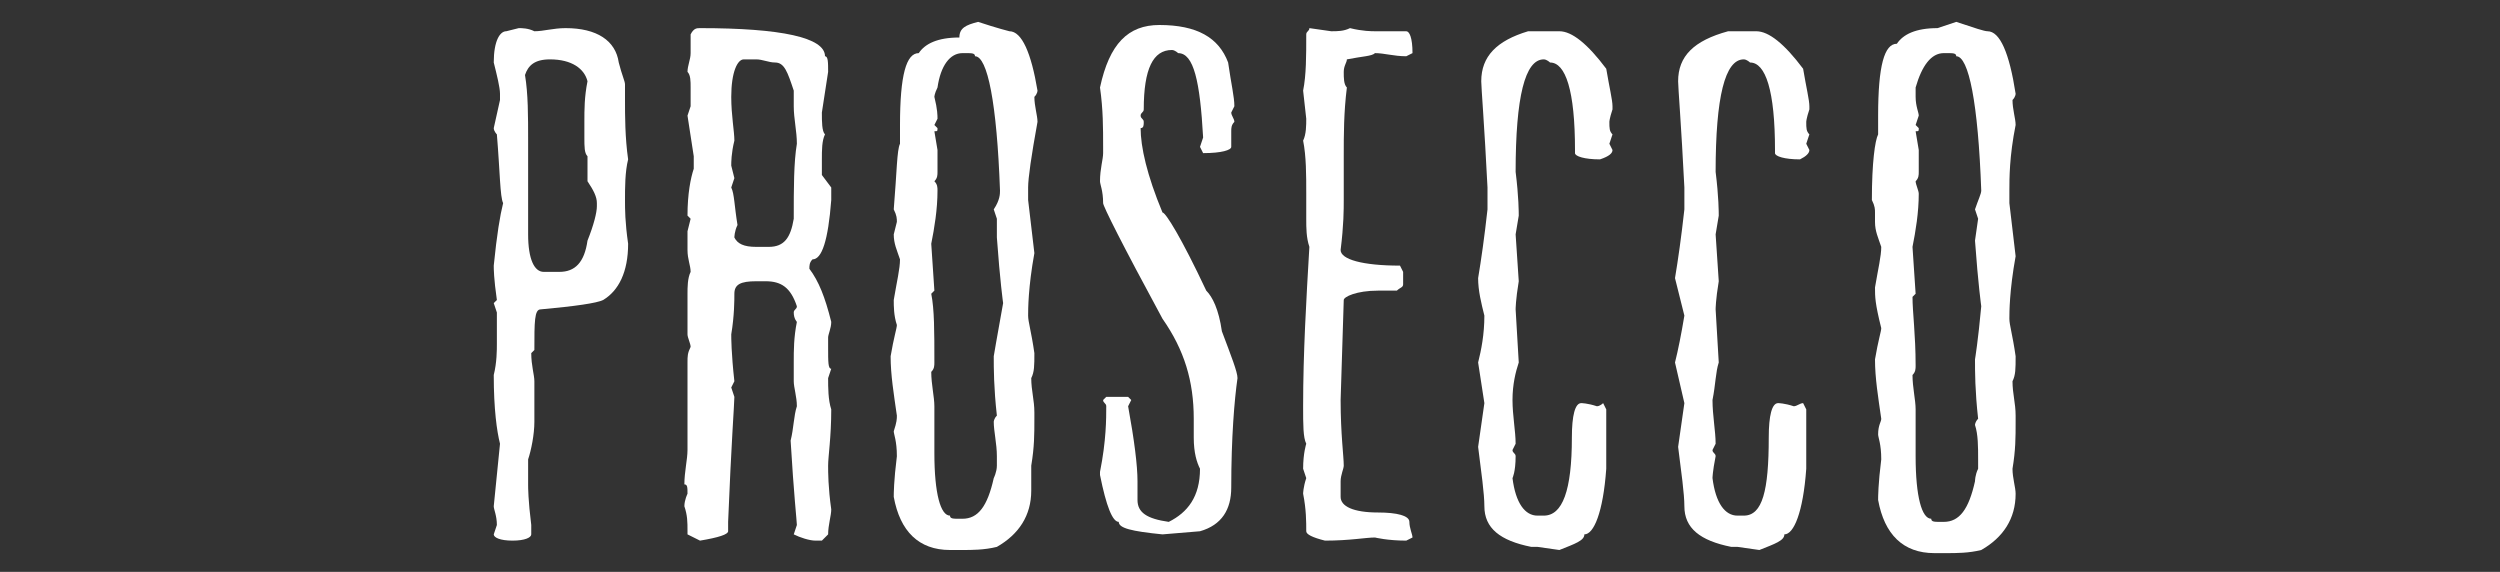
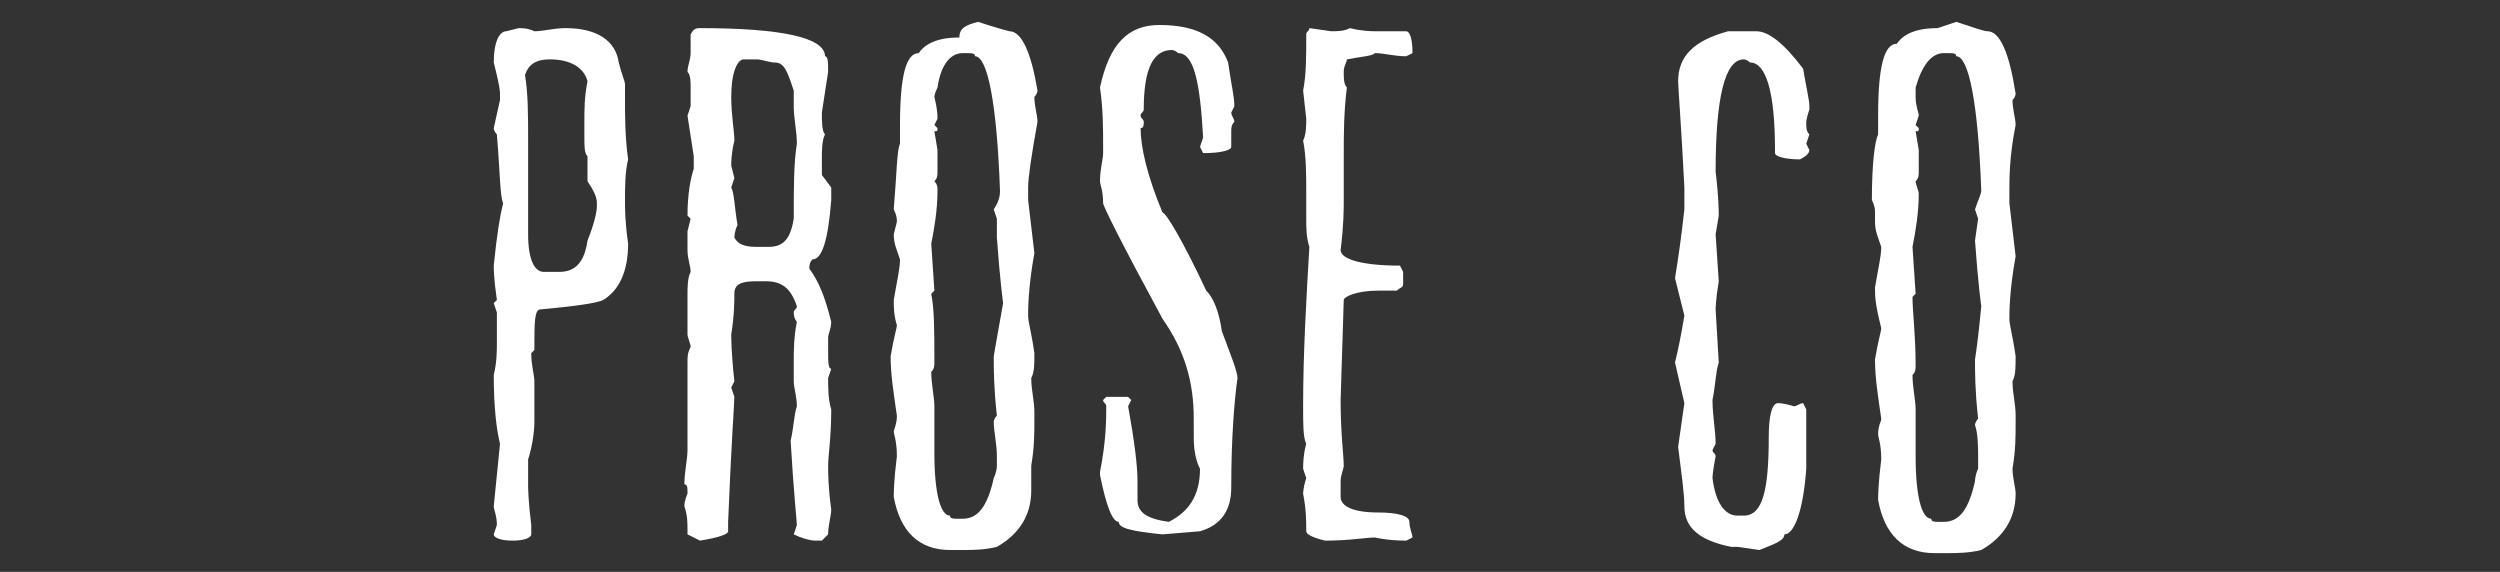
<svg xmlns="http://www.w3.org/2000/svg" version="1.1" id="Layer_1" x="0px" y="0px" viewBox="0 0 80 18.3" style="enable-background:new 0 0 80 18.3;" xml:space="preserve">
  <rect x="0" y="0" width="80" height="18.3" fill="#333333" stroke="none" />
  <style type="text/css">
	.st0{fill:#FFFFFF;}
</style>
  <g>
    <path class="st0" d="M16.6,0.9c0.1,0,0.3,0,0.5,0.1c0.3,0,0.6-0.1,1-0.1c1,0,1.6,0.4,1.7,1.1C19.9,2.4,20,2.6,20,2.7v0.5   c0,0.5,0,1.2,0.1,1.9c-0.1,0.4-0.1,0.9-0.1,1.3c0,0.3,0,0.7,0.1,1.4c0,0.9-0.3,1.5-0.8,1.8c-0.2,0.1-0.9,0.2-2,0.3   c-0.2,0-0.2,0.4-0.2,1.3l-0.1,0.1c0,0.4,0.1,0.7,0.1,0.9v1.3c0,0.4-0.1,0.9-0.2,1.2v0.8c0,0.1,0,0.5,0.1,1.3v0.3   c0,0.1-0.2,0.2-0.6,0.2c-0.4,0-0.6-0.1-0.6-0.2l0.1-0.3c0-0.3-0.1-0.5-0.1-0.6l0.2-2c-0.1-0.4-0.2-1.1-0.2-2.2   c0.1-0.4,0.1-0.8,0.1-1V10l-0.1-0.3l0.1-0.1c-0.1-0.7-0.1-1-0.1-1.1c0.1-1,0.2-1.6,0.3-2c-0.1-0.2-0.1-1-0.2-2.2   c0,0-0.1-0.1-0.1-0.2l0.2-0.9V3c0-0.2-0.1-0.6-0.2-1c0-0.7,0.2-1,0.4-1L16.6,0.9z M16.8,2.4c0.1,0.6,0.1,1.3,0.1,2.1   c0,0.4,0,1.3,0,2.7l0,0.3l0,0c0,0.8,0.2,1.2,0.5,1.2h0.5c0.5,0,0.8-0.3,0.9-1c0.2-0.5,0.3-0.9,0.3-1.1V6.5c0-0.2-0.1-0.4-0.3-0.7   L18.8,5c-0.1-0.1-0.1-0.3-0.1-0.6V3.9c0-0.4,0-0.8,0.1-1.3c-0.1-0.4-0.5-0.7-1.2-0.7h0C17.1,1.9,16.9,2.1,16.8,2.4" />
    <path class="st0" d="M22.4,0.9c2.6,0,4,0.3,4,0.9c0.1,0,0.1,0.2,0.1,0.5l-0.2,1.3c0,0.3,0,0.6,0.1,0.7c-0.1,0.2-0.1,0.5-0.1,0.8   v0.5L26.6,6v0.4c-0.1,1.3-0.3,1.9-0.6,1.9c-0.1,0.1-0.1,0.2-0.1,0.3c0.3,0.4,0.5,0.9,0.7,1.7c0,0.2-0.1,0.4-0.1,0.5v0.3   c0,0.5,0,0.7,0.1,0.7l-0.1,0.3c0,0.3,0,0.7,0.1,1c0,0.9-0.1,1.5-0.1,1.8c0,0.2,0,0.7,0.1,1.4c0,0.2-0.1,0.5-0.1,0.8l-0.2,0.2h-0.2   c-0.2,0-0.5-0.1-0.7-0.2l0.1-0.3c0-0.1-0.1-1-0.2-2.7c0.1-0.4,0.1-0.8,0.2-1.1c0-0.3-0.1-0.6-0.1-0.8v-0.6c0-0.4,0-0.8,0.1-1.3   c0,0-0.1-0.1-0.1-0.3c0-0.1,0.1-0.1,0.1-0.2c-0.2-0.6-0.5-0.8-1-0.8h-0.3c-0.5,0-0.7,0.1-0.7,0.4c0,0.2,0,0.7-0.1,1.3   c0,0.1,0,0.6,0.1,1.5l-0.1,0.2l0.1,0.3c0,0.2-0.1,1.5-0.2,4V17c0,0.1-0.3,0.2-0.9,0.3c-0.2-0.1-0.4-0.2-0.4-0.2V17   c0-0.3,0-0.5-0.1-0.8c0-0.2,0.1-0.4,0.1-0.4c0-0.2,0-0.3-0.1-0.3c0-0.4,0.1-0.8,0.1-1.1v-2.8c0-0.2,0-0.3,0.1-0.5   c0-0.1-0.1-0.3-0.1-0.4V9.4c0-0.2,0-0.5,0.1-0.7c0-0.2-0.1-0.4-0.1-0.7V7.4L22.1,7l-0.1-0.1c0-0.7,0.1-1.2,0.2-1.5V5l-0.2-1.3   l0.1-0.3V2.8c0-0.2,0-0.4-0.1-0.5c0-0.2,0.1-0.4,0.1-0.6V1.1C22.2,0.9,22.3,0.9,22.4,0.9 M23.4,3.1c0,0.6,0.1,1.1,0.1,1.4   c-0.1,0.4-0.1,0.7-0.1,0.8l0.1,0.4l-0.1,0.3c0.1,0.2,0.1,0.6,0.2,1.2c-0.1,0.2-0.1,0.4-0.1,0.4c0.1,0.2,0.3,0.3,0.7,0.3h0.4   c0.5,0,0.7-0.3,0.8-0.9c0-1,0-1.8,0.1-2.4c0-0.4-0.1-0.8-0.1-1.2V2.9C25.2,2.3,25.1,2,24.8,2c-0.2,0-0.4-0.1-0.6-0.1h-0.4   C23.6,1.9,23.4,2.3,23.4,3.1" />
    <path class="st0" d="M31.3,0.7c0.6,0.2,1,0.3,1,0.3c0.4,0,0.7,0.7,0.9,1.9c0,0,0,0.1-0.1,0.2c0,0.3,0.1,0.6,0.1,0.8   C33,5,32.9,5.7,32.9,6v0.4l0.2,1.7c-0.2,1.1-0.2,1.8-0.2,2c0,0.2,0.1,0.5,0.2,1.2c0,0.4,0,0.6-0.1,0.8c0,0.4,0.1,0.7,0.1,1.1v0.2   c0,0.5,0,0.9-0.1,1.5c0,0.3,0,0.6,0,0.8c0,0.8-0.4,1.4-1.1,1.8c-0.4,0.1-0.8,0.1-1.1,0.1h-0.4c-1,0-1.6-0.6-1.8-1.7   c0-0.1,0-0.5,0.1-1.3c0-0.5-0.1-0.7-0.1-0.8c0.1-0.3,0.1-0.4,0.1-0.5c-0.1-0.7-0.2-1.3-0.2-1.9c0.1-0.6,0.2-0.9,0.2-1   c-0.1-0.3-0.1-0.6-0.1-0.8c0.1-0.6,0.2-1,0.2-1.3c-0.1-0.3-0.2-0.5-0.2-0.8l0.1-0.4c0-0.1,0-0.2-0.1-0.4c0.1-1.2,0.1-1.9,0.2-2.1   c0-0.2,0-0.5,0-0.6c0-1.6,0.2-2.3,0.6-2.3c0.2-0.3,0.6-0.5,1.3-0.5C30.7,0.9,30.9,0.8,31.3,0.7 M29.9,3.1C30,3.5,30,3.7,30,3.8   L29.9,4L30,4.1c0,0.1,0,0.1-0.1,0.1L30,4.8v0.7c0,0.1,0,0.2-0.1,0.3C30,5.9,30,6,30,6.1c0,0.6-0.1,1.2-0.2,1.7l0.1,1.5l-0.1,0.1   c0.1,0.5,0.1,1.2,0.1,2.2c0,0.1,0,0.2-0.1,0.3c0,0.4,0.1,0.8,0.1,1.1v1.5c0,1.3,0.2,2,0.5,2c0,0.1,0.1,0.1,0.3,0.1h0.1   c0.5,0,0.8-0.4,1-1.3c0,0,0.1-0.2,0.1-0.4v-0.3c0-0.4-0.1-0.8-0.1-1.1c0,0,0-0.1,0.1-0.2c-0.1-0.9-0.1-1.5-0.1-1.9   c0,0,0.1-0.6,0.3-1.7c0,0-0.1-0.7-0.2-2.1L31.9,7l-0.1-0.3C32,6.4,32,6.2,32,6.1c-0.1-2.8-0.4-4.3-0.8-4.3c0-0.1-0.1-0.1-0.3-0.1   h-0.1c-0.4,0-0.7,0.4-0.8,1.1C29.9,3,29.9,3.1,29.9,3.1" />
    <path class="st0" d="M37.1,0.8c1.2,0,1.9,0.4,2.2,1.2c0.1,0.7,0.2,1.1,0.2,1.4l-0.1,0.2c0,0.1,0.1,0.2,0.1,0.3   c-0.1,0.1-0.1,0.2-0.1,0.3v0.5c0,0.1-0.3,0.2-0.9,0.2l-0.1-0.2l0.1-0.3c-0.1-1.8-0.3-2.7-0.8-2.7c0,0-0.1-0.1-0.2-0.1   c-0.6,0-0.9,0.6-0.9,1.9c0,0.1-0.1,0.1-0.1,0.2c0,0.1,0.1,0.1,0.1,0.2c0,0.1,0,0.2-0.1,0.2c0,0.6,0.2,1.5,0.7,2.7   c0.1,0,0.6,0.8,1.4,2.5c0.2,0.2,0.4,0.6,0.5,1.3c0.3,0.8,0.5,1.3,0.5,1.5c-0.1,0.7-0.2,1.9-0.2,3.5c0,0.7-0.3,1.2-1,1.4l-1.2,0.1   c-1-0.1-1.4-0.2-1.4-0.4c-0.2,0-0.4-0.5-0.6-1.5v-0.1c0.2-1,0.2-1.7,0.2-2.1c0-0.1-0.1-0.1-0.1-0.2l0.1-0.1h0.7l0.1,0.1l-0.1,0.2   c0.2,1.1,0.3,1.9,0.3,2.4V16c0,0.4,0.3,0.6,1,0.7c0.6-0.3,1-0.8,1-1.7c-0.1-0.2-0.2-0.5-0.2-1c0-0.3,0-0.5,0-0.6   c0-1.2-0.3-2.2-1-3.2c-1.3-2.4-1.9-3.6-1.9-3.7c0-0.4-0.1-0.6-0.1-0.7c0-0.4,0.1-0.7,0.1-0.9V4.7c0-0.6,0-1.2-0.1-1.9   C35.5,1.4,36.1,0.8,37.1,0.8" />
    <path class="st0" d="M41.9,0.9L42.6,1c0.2,0,0.4,0,0.6-0.1C43.6,1,43.9,1,44,1C44.3,1,44.4,1,44.6,1H45c0.1,0,0.2,0.2,0.2,0.7   l-0.2,0.1c-0.4,0-0.7-0.1-1-0.1c-0.1,0.1-0.4,0.1-0.9,0.2C43.1,2,43,2.1,43,2.3c0,0.2,0,0.4,0.1,0.5C43,3.6,43,4.3,43,5   C43,5.6,43,5.9,43,6L43,6.1L43,6.4c0,0.3,0,0.8-0.1,1.6c0,0.3,0.7,0.5,1.9,0.5l0.1,0.2v0.4c0,0.1-0.1,0.1-0.2,0.2h-0.6   C43.4,9.3,43,9.5,43,9.6l-0.1,3.2c0,1.1,0.1,1.8,0.1,2.1c0,0.1-0.1,0.3-0.1,0.5v0.5c0,0.3,0.4,0.5,1.2,0.5c0.6,0,1,0.1,1,0.3   c0,0.2,0.1,0.4,0.1,0.5L45,17.3c-0.6,0-1-0.1-1-0.1c-0.3,0-0.8,0.1-1.6,0.1c-0.4-0.1-0.6-0.2-0.6-0.3c0-0.3,0-0.7-0.1-1.2   c0,0,0-0.2,0.1-0.5l-0.1-0.3c0-0.5,0.1-0.8,0.1-0.8c-0.1-0.2-0.1-0.6-0.1-1.2c0-1.7,0.1-3.4,0.2-5.1c-0.1-0.3-0.1-0.6-0.1-0.9V6.2   c0-0.6,0-1.2-0.1-1.7c0.1-0.2,0.1-0.5,0.1-0.7l-0.1-0.9c0.1-0.5,0.1-1.1,0.1-1.8C41.8,1,41.9,1,41.9,0.9" />
-     <path class="st0" d="M48.9,1h1c0.4,0,0.9,0.4,1.5,1.2c0.1,0.6,0.2,1,0.2,1.2v0.1c-0.1,0.3-0.1,0.4-0.1,0.4c0,0.2,0,0.3,0.1,0.4   l-0.1,0.3l0.1,0.2c0,0.1-0.1,0.2-0.4,0.3c-0.5,0-0.8-0.1-0.8-0.2V4.8c0-1.9-0.3-2.8-0.8-2.8c0,0-0.1-0.1-0.2-0.1   c-0.6,0-0.9,1.2-0.9,3.6c0.1,0.8,0.1,1.3,0.1,1.4l-0.1,0.6L48.6,9c-0.1,0.6-0.1,0.9-0.1,0.9l0.1,1.7c-0.1,0.3-0.2,0.7-0.2,1.2   c0,0.5,0.1,1,0.1,1.4l-0.1,0.2c0,0.1,0.1,0.1,0.1,0.2c0,0.5-0.1,0.7-0.1,0.7c0.1,0.8,0.4,1.2,0.8,1.2h0.2c0.6,0,0.9-0.8,0.9-2.5   c0-0.7,0.1-1.1,0.3-1.1c0,0,0.2,0,0.5,0.1c0.1,0,0.2-0.1,0.2-0.1l0.1,0.2V15c-0.1,1.4-0.4,2.1-0.7,2.1c0,0.2-0.3,0.3-0.8,0.5   l-0.7-0.1l-0.2,0c-1-0.2-1.5-0.6-1.5-1.3c0-0.4-0.1-1.1-0.2-1.9l0.2-1.4l-0.2-1.3c0.1-0.4,0.2-0.9,0.2-1.5   c-0.1-0.4-0.2-0.8-0.2-1.2c0.1-0.6,0.2-1.3,0.3-2.2l0,0l0-0.4V6c-0.1-2-0.2-3.2-0.2-3.4C47.4,1.8,47.9,1.3,48.9,1" />
    <path class="st0" d="M55.3,1h0.9c0.4,0,0.9,0.4,1.5,1.2c0.1,0.6,0.2,1,0.2,1.2v0.1c-0.1,0.3-0.1,0.4-0.1,0.4c0,0.2,0,0.3,0.1,0.4   l-0.1,0.3l0.1,0.2c0,0.1-0.1,0.2-0.3,0.3c-0.5,0-0.8-0.1-0.8-0.2V4.8c0-1.9-0.3-2.8-0.8-2.8c0,0-0.1-0.1-0.2-0.1   c-0.6,0-0.9,1.2-0.9,3.6c0.1,0.8,0.1,1.3,0.1,1.4l-0.1,0.6L55,9c-0.1,0.6-0.1,0.9-0.1,0.9l0.1,1.7c-0.1,0.3-0.1,0.7-0.2,1.2   c0,0.5,0.1,1,0.1,1.4l-0.1,0.2c0,0.1,0.1,0.1,0.1,0.2c-0.1,0.5-0.1,0.7-0.1,0.7c0.1,0.8,0.4,1.2,0.8,1.2h0.2c0.6,0,0.8-0.8,0.8-2.5   c0-0.7,0.1-1.1,0.3-1.1c0,0,0.2,0,0.5,0.1c0.1,0,0.2-0.1,0.3-0.1l0.1,0.2V15c-0.1,1.4-0.4,2.1-0.7,2.1c0,0.2-0.3,0.3-0.8,0.5   l-0.7-0.1l-0.2,0c-1-0.2-1.5-0.6-1.5-1.3c0-0.4-0.1-1.1-0.2-1.9l0.2-1.4l-0.3-1.3c0.1-0.4,0.2-0.9,0.3-1.5   c-0.1-0.4-0.2-0.8-0.3-1.2c0.1-0.6,0.2-1.3,0.3-2.2l0,0l0-0.4V6c-0.1-2-0.2-3.2-0.2-3.4C53.7,1.8,54.2,1.3,55.3,1" />
    <path class="st0" d="M62.6,0.7c0.6,0.2,0.9,0.3,1,0.3C64,1,64.3,1.7,64.5,3c0,0,0,0.1-0.1,0.2c0,0.3,0.1,0.6,0.1,0.8   c-0.2,1-0.2,1.7-0.2,2.1v0.4l0.2,1.7c-0.2,1.1-0.2,1.8-0.2,2c0,0.2,0.1,0.5,0.2,1.2c0,0.4,0,0.6-0.1,0.8c0,0.4,0.1,0.7,0.1,1.1v0.2   c0,0.5,0,0.9-0.1,1.5c0,0.3,0.1,0.6,0.1,0.8c0,0.8-0.4,1.4-1.1,1.8c-0.4,0.1-0.8,0.1-1.1,0.1h-0.4c-1,0-1.6-0.6-1.8-1.7   c0-0.1,0-0.5,0.1-1.3c0-0.5-0.1-0.7-0.1-0.8c0-0.3,0.1-0.4,0.1-0.5c-0.1-0.7-0.2-1.3-0.2-1.9c0.1-0.6,0.2-0.9,0.2-1   C60,9.7,60,9.5,60,9.2c0.1-0.6,0.2-1,0.2-1.3c-0.1-0.3-0.2-0.5-0.2-0.8L60,6.8c0-0.1,0-0.2-0.1-0.4c0-1.2,0.1-1.9,0.2-2.1   c0-0.2,0-0.5,0-0.6c0-1.6,0.2-2.3,0.6-2.3c0.2-0.3,0.6-0.5,1.3-0.5C62,0.9,62.3,0.8,62.6,0.7 M61.3,3.1c0,0.3,0.1,0.5,0.1,0.6   L61.3,4l0.1,0.1c0,0.1,0,0.1-0.1,0.1l0.1,0.6v0.7c0,0.1,0,0.2-0.1,0.3c0,0.1,0.1,0.3,0.1,0.4c0,0.6-0.1,1.2-0.2,1.7l0.1,1.5   l-0.1,0.1c0,0.5,0.1,1.2,0.1,2.2c0,0.1,0,0.2-0.1,0.3c0,0.4,0.1,0.8,0.1,1.1v1.5c0,1.3,0.2,2,0.5,2c0,0.1,0.1,0.1,0.3,0.1h0.1   c0.5,0,0.8-0.4,1-1.3c0,0,0-0.2,0.1-0.4v-0.3c0-0.4,0-0.8-0.1-1.1c0,0,0-0.1,0.1-0.2c-0.1-0.9-0.1-1.5-0.1-1.9c0,0,0.1-0.6,0.2-1.7   c0,0-0.1-0.7-0.2-2.1L63.3,7l-0.1-0.3c0.1-0.3,0.2-0.5,0.2-0.6c-0.1-2.8-0.4-4.3-0.8-4.3c0-0.1-0.1-0.1-0.3-0.1h-0.1   c-0.4,0-0.7,0.4-0.9,1.1C61.3,3,61.3,3.1,61.3,3.1" />
  </g>
</svg>